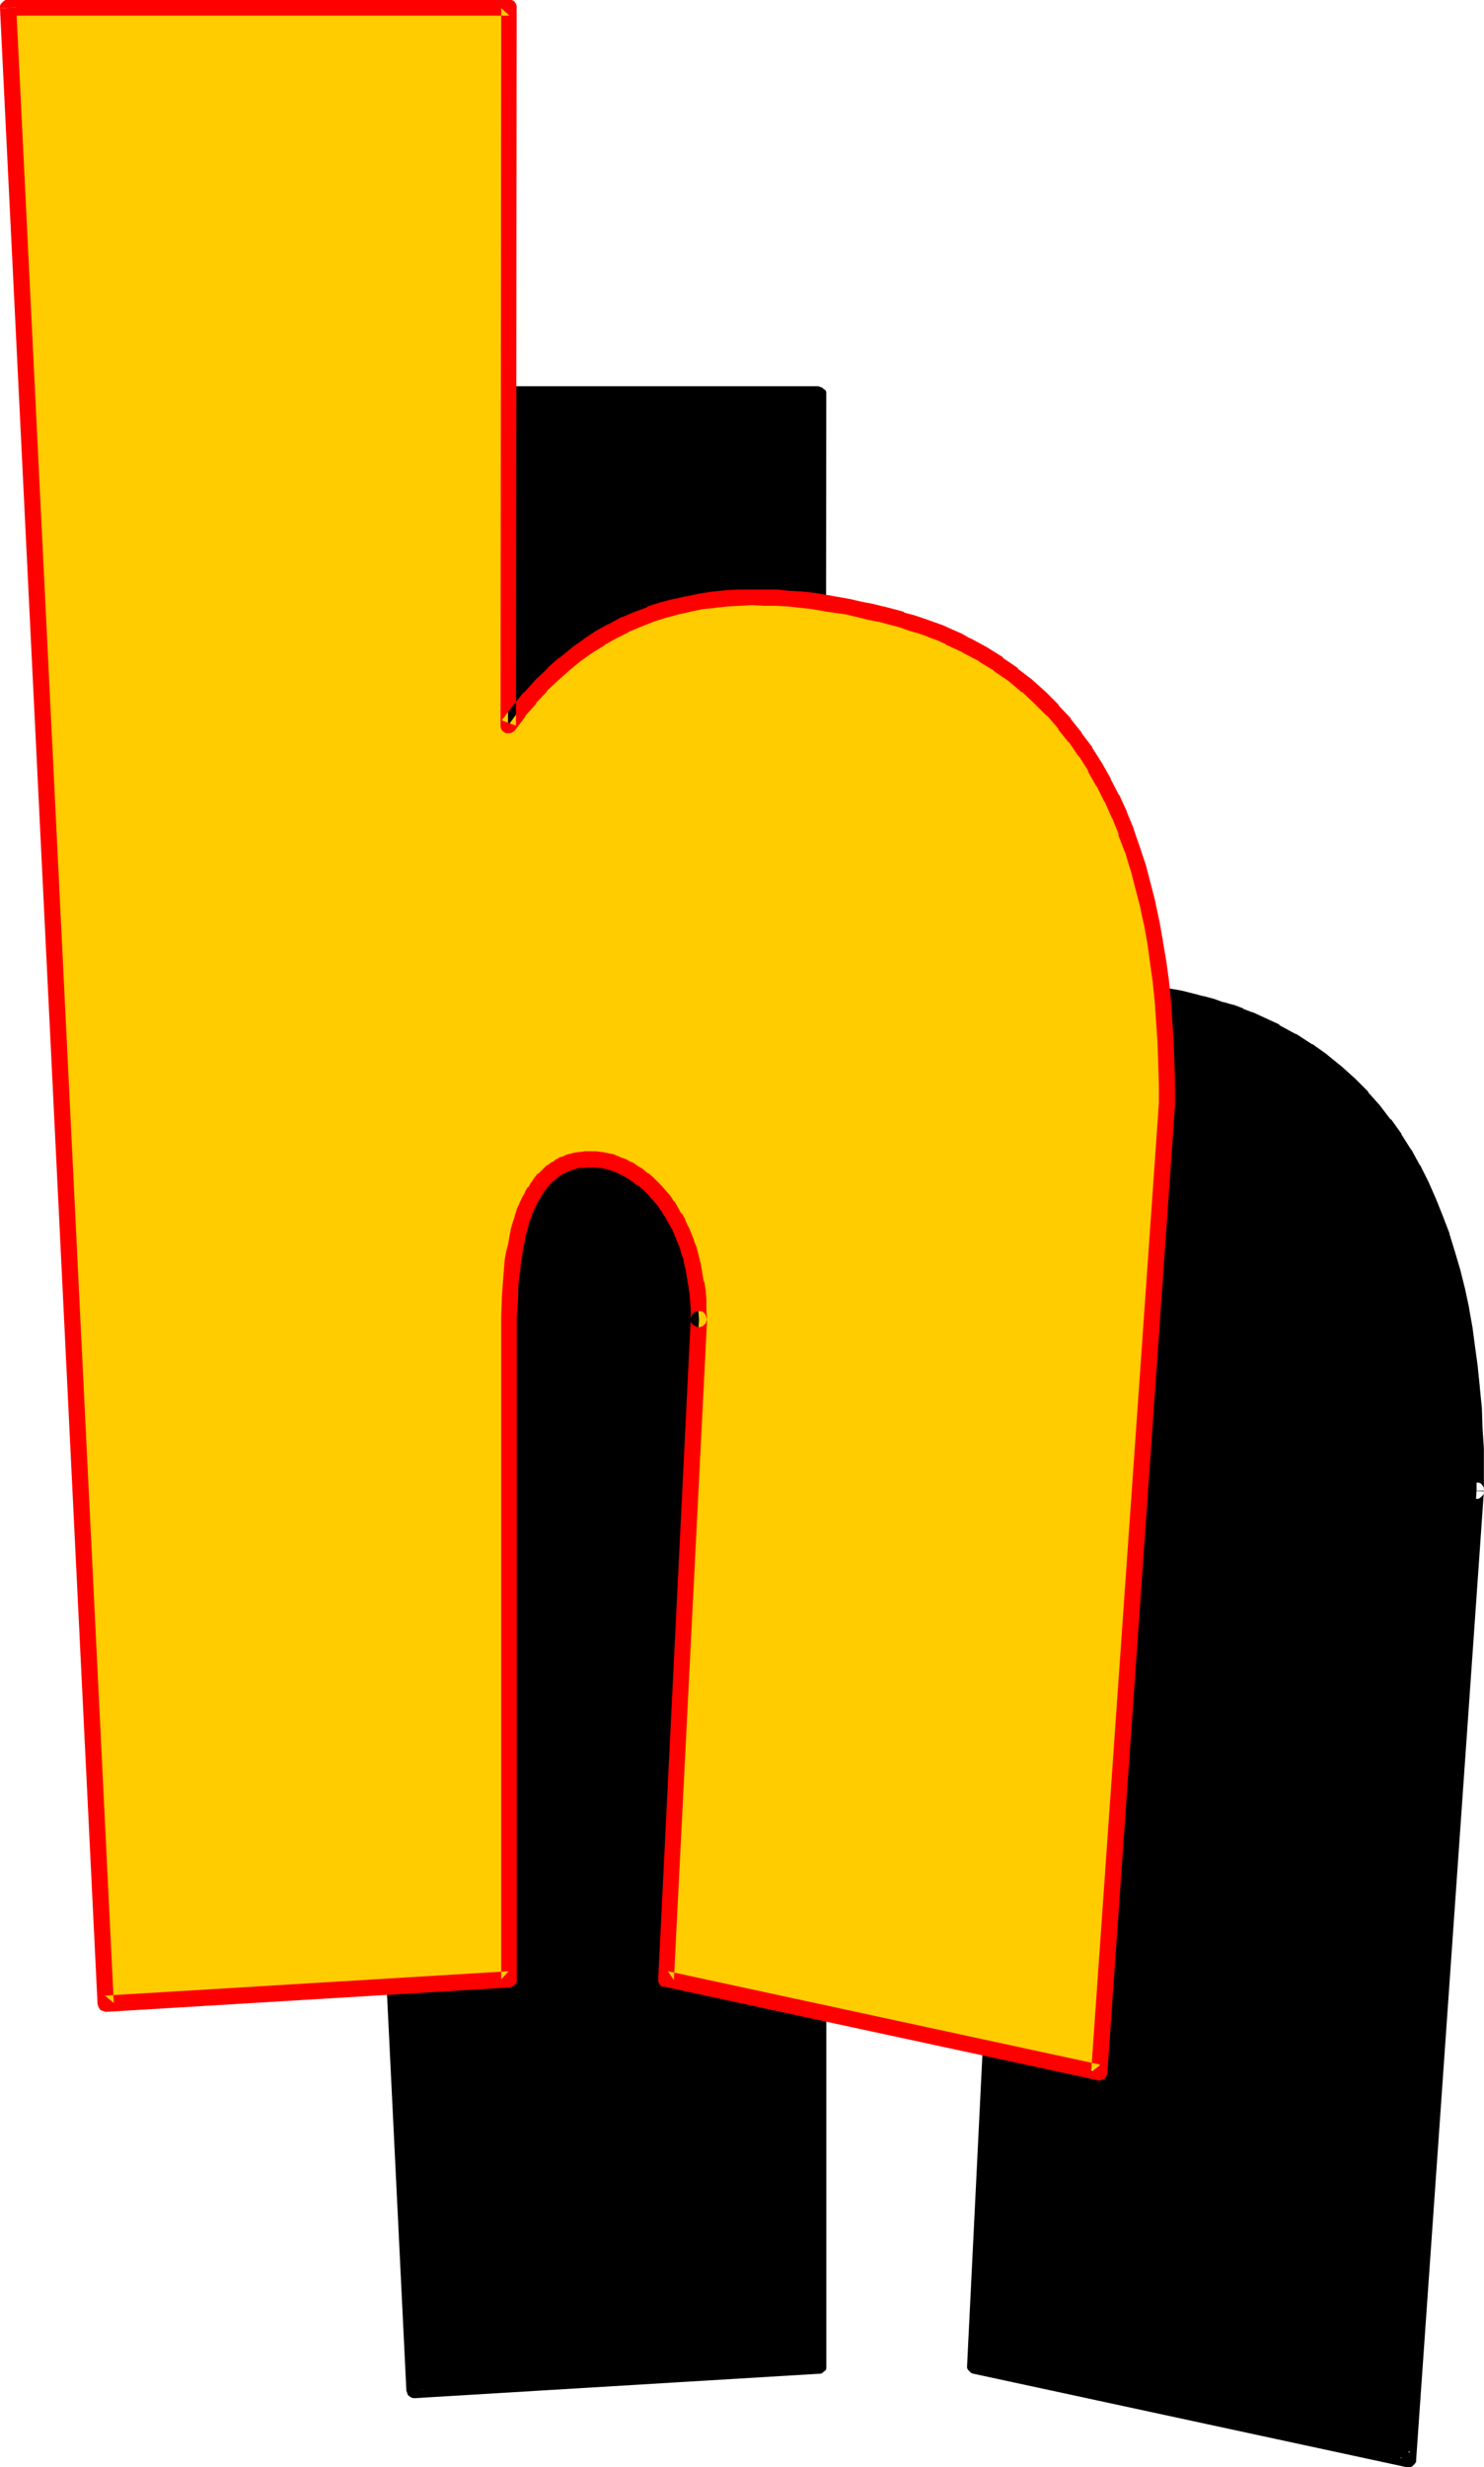
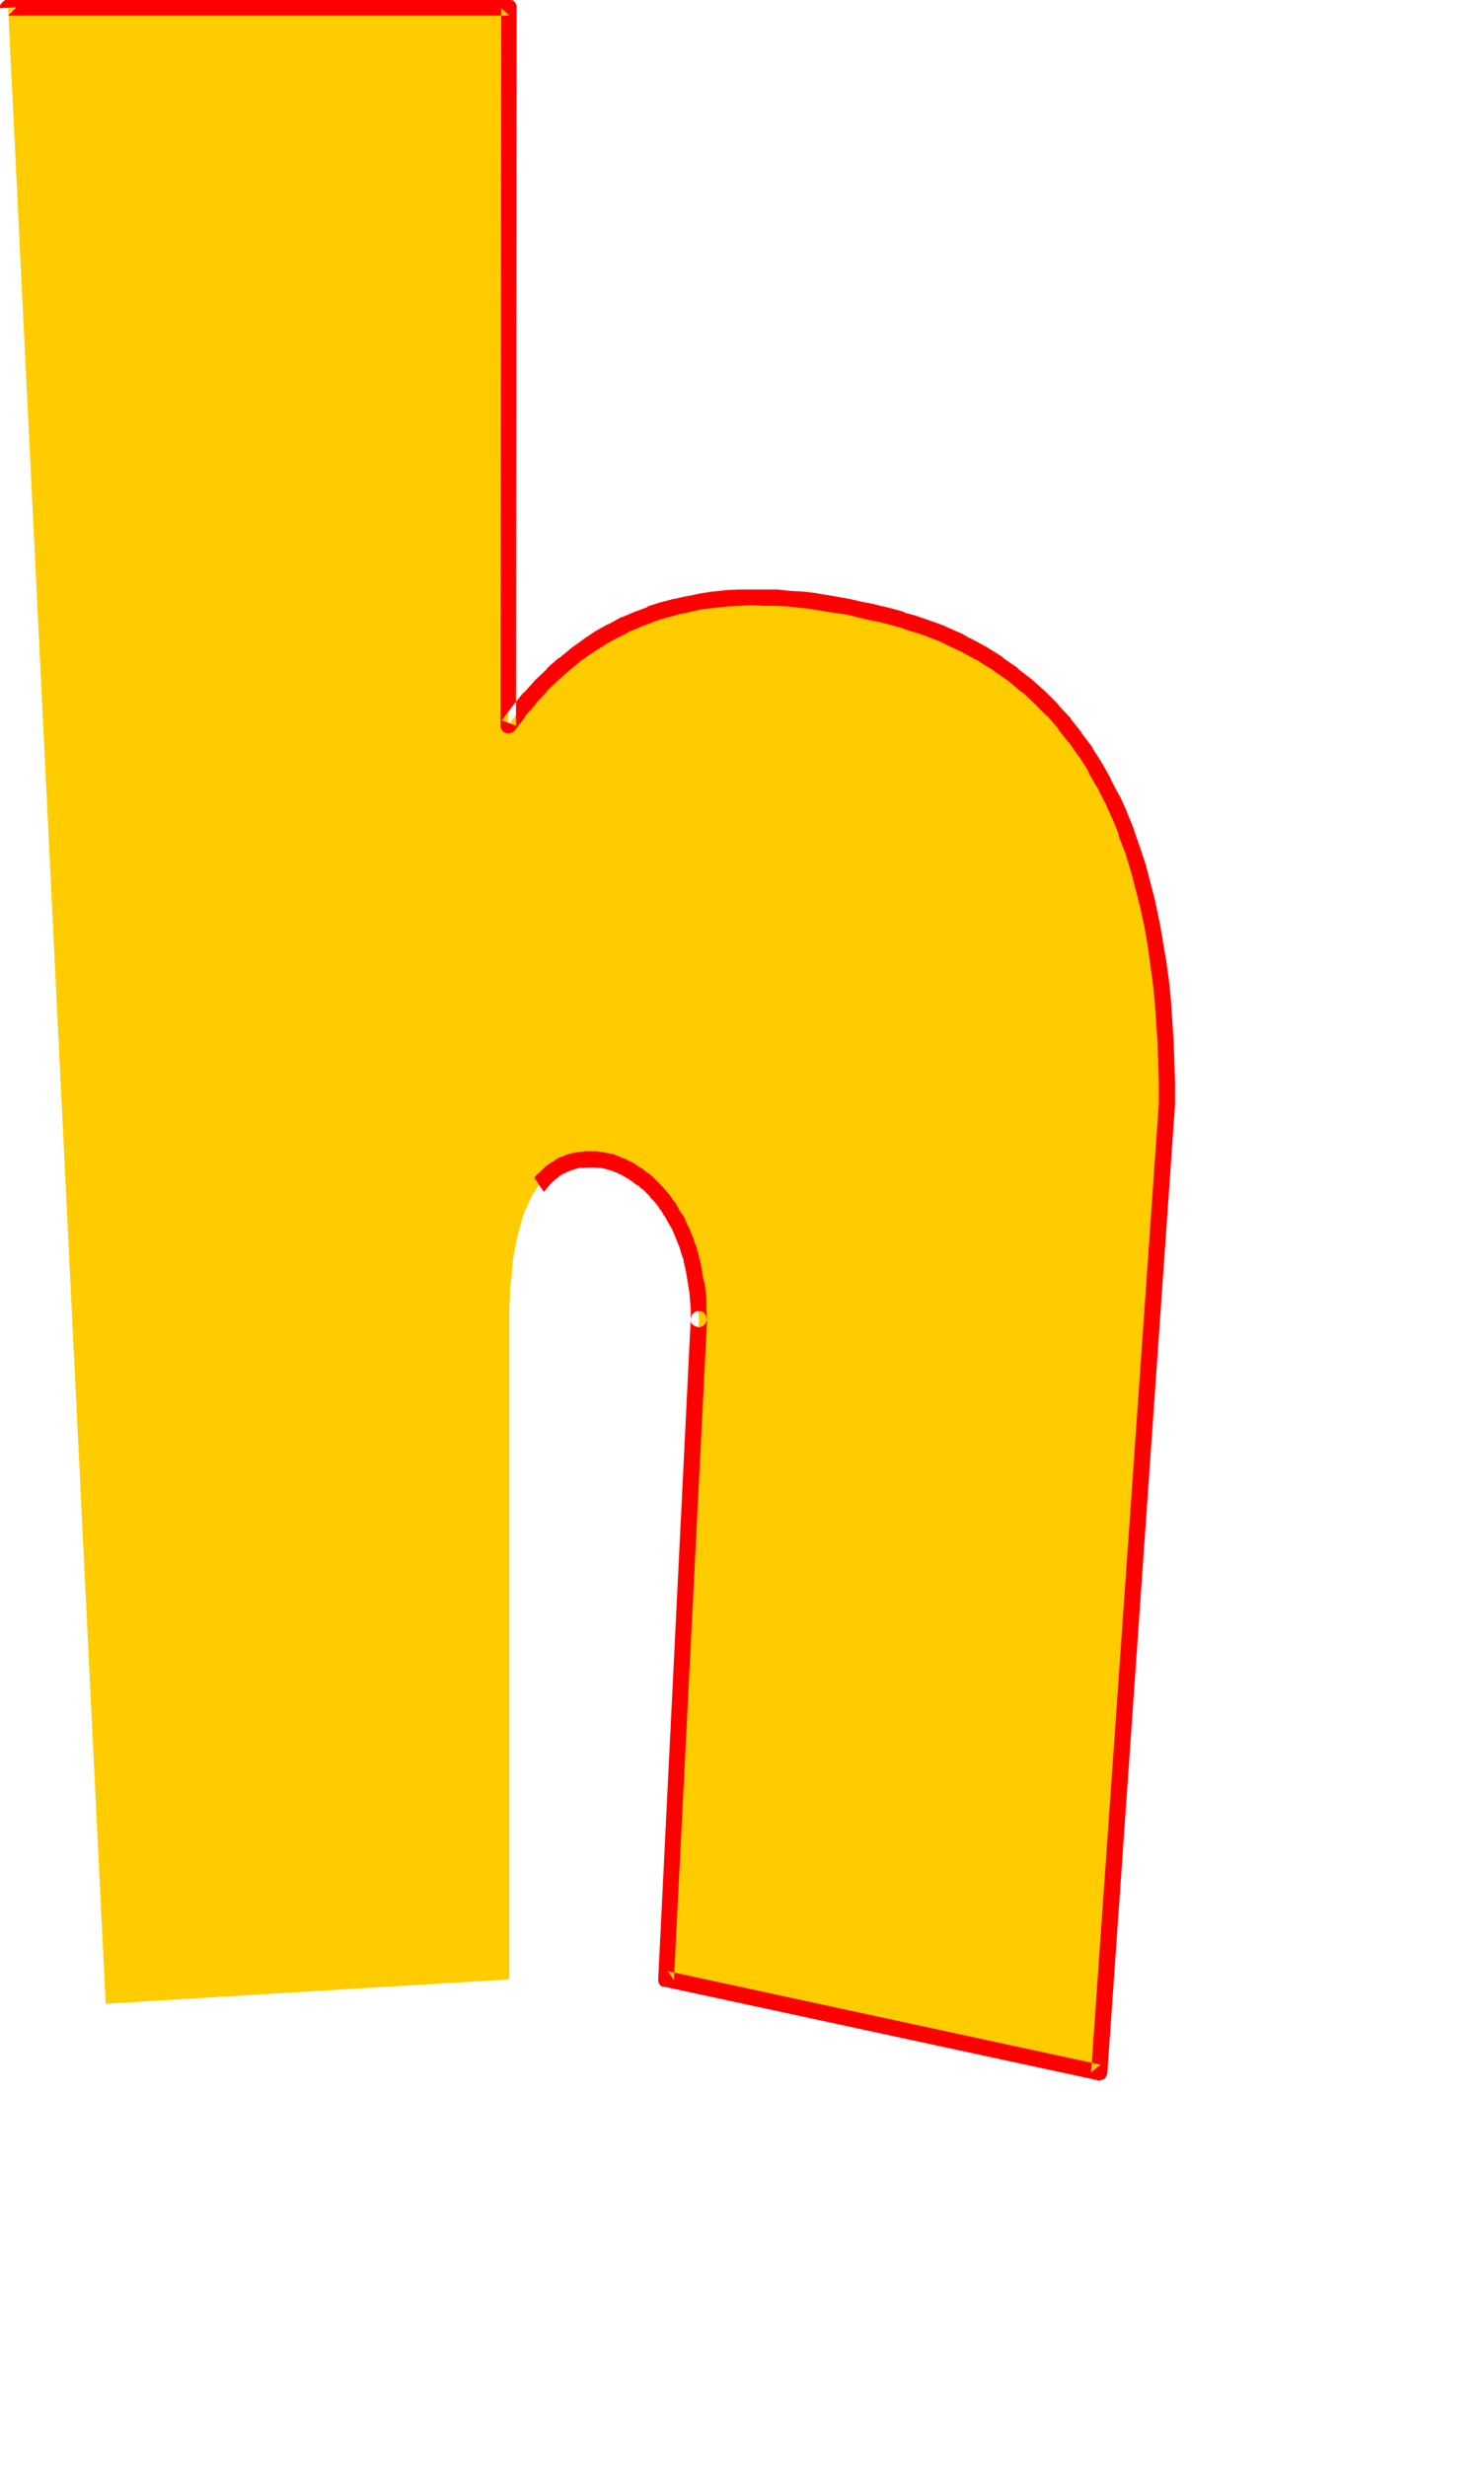
<svg xmlns="http://www.w3.org/2000/svg" xmlns:ns1="http://sodipodi.sourceforge.net/DTD/sodipodi-0.dtd" xmlns:ns2="http://www.inkscape.org/namespaces/inkscape" version="1.0" width="93.677mm" height="155.668mm" id="svg6" ns1:docname="Loony Condensed H 2.wmf">
  <ns1:namedview id="namedview6" pagecolor="#ffffff" bordercolor="#000000" borderopacity="0.25" ns2:showpageshadow="2" ns2:pageopacity="0.0" ns2:pagecheckerboard="0" ns2:deskcolor="#d1d1d1" ns2:document-units="mm" />
  <defs id="defs1">
    <pattern id="WMFhbasepattern" patternUnits="userSpaceOnUse" width="6" height="6" x="0" y="0" />
  </defs>
-   <path style="fill:#000000;fill-opacity:1;fill-rule:evenodd;stroke:none" d="M 75.627,94.046 H 195.208 l -0.162,171.125 2.586,-3.393 2.586,-3.232 2.747,-2.909 2.586,-2.585 2.909,-2.585 2.747,-2.262 2.909,-2.101 2.909,-1.778 2.909,-1.616 2.909,-1.616 3.07,-1.293 2.909,-1.131 3.07,-0.97 3.07,-0.808 3.07,-0.646 3.07,-0.646 2.909,-0.323 3.07,-0.323 3.07,-0.162 3.07,-0.162 h 2.909 l 2.909,0.162 2.909,0.162 2.909,0.323 2.909,0.323 2.909,0.323 5.494,1.131 2.747,0.485 2.586,0.646 2.586,0.646 2.424,0.485 2.424,0.808 2.424,0.646 2.262,0.808 2.262,0.808 2.262,0.808 2.101,0.97 2.101,0.97 1.939,0.97 4.04,2.101 3.717,2.424 3.555,2.424 3.232,2.747 3.232,2.909 2.909,2.909 2.747,3.232 2.586,3.232 2.424,3.393 2.262,3.717 2.101,3.555 1.939,3.878 1.778,3.878 1.616,4.201 1.454,4.04 1.454,4.201 1.131,4.363 1.131,4.525 0.97,4.525 0.808,4.525 0.808,4.686 0.485,4.686 0.485,4.686 0.485,4.848 0.323,4.848 0.162,5.009 0.162,4.848 v 5.009 0 l -16.321,230.914 -103.26,-22.138 7.757,-157.551 v -2.262 l -0.162,-2.101 -0.162,-2.101 -0.323,-2.101 -0.323,-2.101 -0.323,-1.778 -0.485,-1.939 -0.485,-1.778 -0.646,-1.778 -0.646,-1.616 -0.646,-1.616 -0.808,-1.616 -0.646,-1.454 -0.808,-1.293 -0.97,-1.454 -0.808,-1.131 -0.97,-1.293 -0.97,-1.131 -0.97,-0.97 -1.131,-0.97 -0.97,-0.808 -1.131,-0.808 -1.131,-0.808 -1.131,-0.646 -1.131,-0.646 -0.97,-0.485 -1.293,-0.485 -1.131,-0.323 -2.262,-0.485 -1.131,-0.162 h -1.131 -1.293 l -1.131,0.162 -1.131,0.162 -1.131,0.323 -0.97,0.323 -1.131,0.485 -0.97,0.485 -0.97,0.646 -0.808,0.646 -0.808,0.646 -0.808,0.808 -0.808,0.97 -0.808,0.97 -0.646,0.97 -0.646,1.131 -0.646,1.293 -0.646,1.293 -0.485,1.293 -0.485,1.454 -0.485,1.616 -0.485,1.616 -0.323,1.616 -0.323,1.778 -0.323,1.939 -0.323,1.778 -0.323,2.101 -0.162,2.101 -0.162,2.101 -0.162,2.262 v 2.424 l -0.162,2.424 v 2.424 155.451 l -96.311,5.656 z" id="path1" />
-   <path style="fill:#000000;fill-opacity:1;fill-rule:evenodd;stroke:none" d="m 77.566,94.046 -1.939,1.939 H 195.208 l -1.939,-1.939 -0.162,171.125 v 0.485 l 0.323,0.485 0.323,0.323 0.323,0.323 0.485,0.162 0.485,0.162 0.485,-0.162 0.485,-0.162 0.323,-0.323 0.162,-0.162 2.586,-3.393 v 0.162 l 2.586,-3.232 v 0 l 2.586,-2.909 v 0.162 l 2.747,-2.747 h -0.162 l 2.747,-2.424 v 0.162 l 2.909,-2.424 -0.162,0.162 2.909,-2.101 -0.162,0.162 2.909,-1.939 v 0.162 l 2.909,-1.778 -0.162,0.162 3.07,-1.616 h -0.162 l 2.909,-1.293 v 0 l 2.909,-1.131 v 0 l 3.07,-0.97 -0.162,0.162 3.07,-0.808 v 0 l 2.909,-0.808 v 0 l 3.07,-0.485 h -0.162 l 3.07,-0.485 h -0.162 l 3.07,-0.162 v 0 l 3.07,-0.323 h -0.162 3.07 v 0 h 2.909 -0.162 l 3.07,0.162 h -0.162 l 3.07,0.162 h -0.162 l 2.909,0.323 v 0 l 2.909,0.323 2.747,0.323 v 0 l 5.494,0.97 v 0 l 2.586,0.646 v 0 l 2.586,0.485 2.586,0.646 v 0 l 2.586,0.646 h -0.162 l 2.424,0.646 v 0 l 2.424,0.646 h -0.162 l 2.424,0.808 h -0.162 l 2.262,0.808 v 0 l 2.101,0.808 v 0 l 2.101,0.97 v -0.162 l 2.101,0.97 v 0 l 1.939,1.131 v -0.162 l 3.878,2.262 v -0.162 l 3.717,2.424 h -0.162 l 3.555,2.424 -0.162,-0.162 3.394,2.747 -0.162,-0.162 3.232,2.909 h -0.162 l 2.909,3.07 v -0.162 l 2.747,3.232 v -0.162 l 2.586,3.232 h -0.162 l 2.424,3.393 v 0 l 2.262,3.555 v -0.162 l 2.101,3.717 h -0.162 l 1.939,3.717 v 0 l 1.778,3.878 v 0 l 1.616,4.04 v 0 l 1.454,4.04 v 0 l 1.454,4.201 h -0.162 l 1.293,4.363 v -0.162 l 1.131,4.525 v -0.162 l 0.97,4.525 v 0 l 0.808,4.525 h -0.162 l 0.808,4.686 v -0.162 l 0.646,4.686 v 0 l 0.485,4.848 v -0.162 l 0.323,4.848 v 0 l 0.323,4.848 0.162,4.848 v 0 l 0.162,4.848 v 0 5.009 h 3.717 v 0 -0.485 l -0.162,-0.485 -0.323,-0.485 -0.323,-0.323 -0.485,-0.162 h -0.485 -0.485 l -0.485,0.162 -0.485,0.323 -0.323,0.485 -0.162,0.485 v 0.323 l -16.16,230.914 2.262,-1.616 -103.421,-22.3 1.616,1.939 7.757,-157.39 v -0.162 -2.262 0 l -0.162,-2.262 v -0.162 l -0.162,-2.101 v 0 l -0.323,-2.101 v 0 l -0.323,-2.101 v 0 l -0.323,-1.939 v 0 l -0.485,-1.939 -0.485,-1.778 -0.162,-0.162 -0.646,-1.778 v 0 l -0.646,-1.778 v 0 l -0.646,-1.616 v -0.162 l -0.808,-1.454 v -0.162 l -0.808,-1.293 v -0.162 l -0.808,-1.293 v -0.162 l -0.97,-1.293 v -0.162 l -0.97,-1.293 v 0 l -0.97,-1.131 v -0.162 l -0.97,-0.97 -0.162,-0.162 -0.97,-0.97 v -0.162 l -1.131,-0.97 v 0 l -1.131,-0.808 v -0.162 l -1.131,-0.808 v -0.162 l -1.131,-0.646 h -0.162 l -0.97,-0.646 -0.162,-0.162 -1.131,-0.485 h -0.162 l -0.97,-0.646 h -0.162 l -1.131,-0.485 h -0.162 l -1.131,-0.323 -0.162,-0.162 -2.424,-0.323 -0.162,-0.162 h -1.131 v 0 l -1.293,-0.162 h -0.162 l -1.131,0.162 v 0 h -1.293 l -0.162,0.162 -1.131,0.162 h -0.162 l -1.131,0.162 v 0.162 l -1.131,0.323 h -0.162 l -0.97,0.485 h -0.162 l -0.97,0.646 h -0.162 l -0.97,0.646 h -0.162 l -0.808,0.646 -0.162,0.162 -0.808,0.646 -0.162,0.162 -0.808,0.808 v 0 l -0.808,0.97 2.909,2.424 v 0.162 l 0.808,-0.97 -0.162,0.162 0.808,-0.808 h -0.162 l 0.97,-0.646 v 0 l 0.808,-0.646 -0.162,0.162 0.97,-0.646 h -0.162 l 0.97,-0.485 -0.162,0.162 0.97,-0.485 h -0.162 l 1.131,-0.323 v 0.162 l 0.97,-0.323 h -0.162 l 1.131,-0.162 h -0.162 l 1.131,-0.162 v 0 h 1.131 -0.162 1.131 v 0 l 1.131,0.162 h -0.162 l 2.262,0.485 -0.323,-0.162 1.293,0.485 -0.162,-0.162 1.131,0.485 h -0.162 l 1.131,0.485 v 0 l 1.131,0.646 -0.162,-0.162 1.131,0.646 v 0 l 1.131,0.808 -0.162,-0.162 0.97,0.808 v -0.162 l 0.97,0.97 v 0 l 1.131,0.97 -0.162,-0.162 1.131,1.131 -0.162,-0.162 0.97,1.131 v 0 l 0.97,1.131 h -0.162 l 0.97,1.131 h -0.162 l 0.97,1.293 v 0 l 0.808,1.293 h -0.162 l 0.808,1.454 v -0.162 l 0.808,1.616 -0.162,-0.162 0.646,1.616 v 0 l 0.646,1.616 v 0 l 0.646,1.778 v -0.162 l 0.323,1.778 0.485,1.778 v 0 l 0.485,1.939 v -0.162 l 0.323,2.101 v -0.162 l 0.162,2.101 v 0 l 0.323,2.101 v -0.162 2.262 0 2.101 0 l -7.757,157.39 v 0.162 0.485 l 0.323,0.485 0.323,0.323 0.323,0.323 0.485,0.162 103.421,22.3 h 0.323 0.485 l 0.485,-0.162 0.323,-0.323 0.323,-0.323 0.323,-0.485 v -0.485 l 16.16,-230.914 -3.717,-0.162 v 0 0.485 l 0.162,0.485 0.323,0.323 0.485,0.323 0.485,0.323 h 0.485 0.485 l 0.485,-0.323 0.323,-0.323 0.323,-0.323 0.162,-0.485 v -0.485 -5.009 0 -5.009 0 l -0.323,-4.848 -0.162,-4.848 v 0 l -0.485,-4.848 v -0.162 l -0.485,-4.686 v -0.162 l -0.646,-4.686 v 0 L 351.309,316.557 v 0 l -0.808,-4.525 v -0.162 l -0.97,-4.525 v 0 l -1.131,-4.525 v 0 l -1.293,-4.363 v 0 l -1.293,-4.201 v -0.162 l -1.616,-4.201 v 0 l -1.616,-4.04 v 0 l -1.778,-4.04 v 0 l -1.939,-3.878 -0.162,-0.162 -1.939,-3.555 -0.162,-0.162 -2.262,-3.555 v -0.162 l -2.424,-3.393 h -0.162 l -2.586,-3.393 v 0 l -2.747,-3.07 v -0.162 l -3.07,-3.07 v 0 l -3.232,-2.909 v 0 l -3.394,-2.747 -0.162,-0.162 -3.394,-2.424 h -0.162 l -3.717,-2.424 h -0.162 l -3.878,-2.101 v -0.162 l -2.101,-0.97 v 0 l -2.101,-0.97 v 0 l -2.101,-0.97 h -0.162 l -2.101,-0.808 -0.162,-0.162 -2.101,-0.808 h -0.162 l -2.262,-0.646 h -0.162 l -2.262,-0.808 v 0 l -2.424,-0.646 h -0.162 l -2.424,-0.646 v 0 l -2.586,-0.646 -2.747,-0.485 v 0 l -2.586,-0.646 h -0.162 l -5.494,-0.97 -0.162,-0.162 -2.747,-0.323 -2.909,-0.323 v 0 l -2.909,-0.323 h -0.162 l -2.909,-0.162 v 0 l -2.909,-0.162 h -0.162 -2.909 -0.162 l -2.909,0.162 h -0.162 l -3.07,0.162 v 0 l -3.07,0.323 h -0.162 l -2.909,0.323 -0.162,0.162 -2.909,0.485 h -0.162 l -3.07,0.646 v 0 l -3.07,0.808 -0.162,0.162 -3.07,0.97 v 0 l -3.07,1.131 v 0 l -3.07,1.293 v 0.162 l -3.07,1.454 v 0 l -2.909,1.778 v 0 l -3.07,1.778 v 0.162 l -2.909,2.101 v 0 l -2.909,2.262 v 0.162 l -2.747,2.424 h -0.162 l -2.747,2.747 v 0 l -2.747,2.909 v 0.162 l -2.747,3.07 v 0.162 l -2.586,3.393 3.555,1.131 0.162,-171.125 v -0.485 l -0.162,-0.485 -0.485,-0.323 -0.323,-0.323 -0.485,-0.162 -0.485,-0.162 H 75.627 v 0 l -0.485,0.162 -0.485,0.162 -0.485,0.323 -0.162,0.485 -0.162,0.485 -0.162,0.485 z" id="path2" />
-   <path style="fill:#000000;fill-opacity:1;fill-rule:evenodd;stroke:none" d="m 201.348,372.952 -0.162,0.162 -0.646,0.97 h -0.162 l -0.646,1.131 h -0.162 l -0.646,1.293 v 0 l -0.646,1.293 v 0 l -0.646,1.293 v 0.162 l -0.485,1.293 v 0 l -0.646,1.454 v 0.162 l -0.485,1.454 v 0.162 l -0.323,1.454 v 0.162 l -0.485,1.616 v 0.162 l -0.323,1.778 -0.323,1.778 v 0.162 l -0.323,1.939 v 0 l -0.323,1.939 v 0.162 l -0.162,2.101 -0.162,2.101 v 0 l -0.162,2.262 v 0.162 2.262 0 l -0.162,2.424 v 158.036 l 1.939,-1.939 -96.473,5.817 2.101,1.778 -23.27,-475.886 -3.878,0.162 23.27,475.886 0.162,0.485 0.162,0.485 0.323,0.323 0.485,0.323 0.485,0.162 h 0.485 l 96.311,-5.817 h 0.323 l 0.485,-0.162 0.323,-0.323 0.485,-0.323 0.162,-0.485 v -0.485 -157.875 0 l 0.162,-2.424 v 0 -2.424 0.162 l 0.162,-2.262 v 0 l 0.162,-2.101 0.162,-2.101 v 0 l 0.323,-1.939 v 0 l 0.162,-1.939 v 0.162 l 0.323,-1.939 0.323,-1.778 v 0.162 l 0.485,-1.778 v 0.162 l 0.323,-1.616 v 0 l 0.485,-1.454 v 0.162 l 0.485,-1.454 v 0 l 0.485,-1.454 v 0.162 l 0.646,-1.293 h -0.162 l 0.646,-1.131 v 0 l 0.646,-1.131 v 0.162 l 0.646,-0.97 v 0 l 0.646,-0.97 z" id="path3" />
  <path style="fill:#ffcc00;fill-opacity:1;fill-rule:evenodd;stroke:none" d="M 1.939,1.939 H 121.52 l -0.323,171.125 2.586,-3.555 2.586,-3.07 2.747,-2.909 2.747,-2.747 2.747,-2.424 2.909,-2.262 2.747,-2.101 2.909,-1.778 2.909,-1.778 3.07,-1.454 2.909,-1.293 3.07,-1.131 3.07,-0.97 2.909,-0.97 3.07,-0.646 3.07,-0.485 3.07,-0.485 3.07,-0.323 2.909,-0.162 3.07,-0.162 2.909,0.162 h 3.07 l 2.909,0.162 2.909,0.323 2.909,0.323 2.909,0.485 5.494,0.97 2.586,0.485 2.747,0.646 2.586,0.646 2.424,0.646 2.424,0.646 2.424,0.646 2.262,0.808 2.262,0.808 2.101,0.808 2.101,0.97 2.101,0.97 2.101,0.97 3.878,2.262 3.717,2.262 3.555,2.585 3.394,2.585 3.07,2.909 2.909,3.07 2.909,3.07 2.586,3.393 2.424,3.393 2.262,3.555 1.939,3.717 2.101,3.717 1.778,4.04 1.616,4.04 1.454,4.201 1.293,4.201 1.293,4.363 1.131,4.363 0.97,4.525 0.808,4.525 0.646,4.686 0.646,4.686 0.485,4.848 0.323,4.848 0.323,4.848 0.162,4.848 0.162,5.009 v 4.848 l -16.16,231.075 -103.421,-22.3 7.918,-157.39 v 0 l -0.162,-2.262 v -2.262 l -0.162,-2.101 -0.323,-2.101 -0.323,-1.939 -0.485,-1.939 -0.323,-1.778 -0.485,-1.939 -0.646,-1.616 -0.646,-1.778 -0.646,-1.616 -0.808,-1.454 -0.808,-1.454 -0.808,-1.454 -0.808,-1.293 -0.97,-1.293 -0.808,-1.131 -1.131,-1.131 -0.97,-0.97 -0.97,-0.97 -1.131,-0.97 -0.97,-0.808 -1.131,-0.646 -1.131,-0.646 -1.131,-0.646 -1.131,-0.485 -1.131,-0.485 -1.131,-0.323 -2.262,-0.485 -1.293,-0.162 h -1.131 -1.131 l -1.293,0.162 -0.97,0.162 -1.131,0.323 -1.131,0.323 -0.97,0.323 -0.97,0.646 -0.97,0.485 -0.808,0.646 -0.97,0.808 -0.808,0.808 -0.808,0.97 -0.646,0.808 -0.646,1.131 -0.808,1.131 -0.485,1.131 -0.646,1.293 -0.646,1.454 -0.485,1.454 -0.323,1.454 -0.485,1.616 -0.485,1.778 -0.323,1.778 -0.323,1.778 -0.323,1.939 -0.162,1.939 -0.162,2.101 -0.323,2.262 v 2.101 l -0.162,2.424 v 2.424 2.424 155.451 l -96.311,5.817 z" id="path4" />
  <path style="fill:#ff0000;fill-opacity:1;fill-rule:evenodd;stroke:none" d="M 3.878,1.778 1.939,3.717 H 121.52 L 119.581,1.939 119.419,173.064 v 0.323 l 0.162,0.485 0.323,0.485 0.485,0.323 0.323,0.162 h 0.485 0.485 l 0.485,-0.162 0.485,-0.323 0.162,-0.162 2.586,-3.393 h -0.162 l 2.747,-3.07 h -0.162 l 2.747,-2.909 h -0.162 l 2.747,-2.585 v 0 l 2.747,-2.424 v 0 l 2.747,-2.262 v 0 l 2.747,-1.939 v 0 l 2.909,-1.778 h -0.162 l 2.909,-1.616 v 0 l 2.909,-1.454 h -0.162 l 3.07,-1.293 v 0 l 2.909,-1.131 h -0.162 l 3.07,-0.97 v 0 l 3.07,-0.808 h -0.162 l 3.07,-0.646 h -0.162 l 3.07,-0.646 v 0 l 3.07,-0.323 h -0.162 l 3.07,-0.323 v 0 l 2.909,-0.162 v 0 l 2.909,-0.162 v 0 l 2.909,0.162 h 3.07 -0.162 l 2.909,0.162 v 0 l 2.909,0.323 v 0 l 2.909,0.323 h -0.162 l 2.909,0.485 h -0.162 l 5.656,0.808 h -0.162 l 2.747,0.646 v 0 l 2.586,0.646 2.586,0.485 v 0 l 2.424,0.646 v 0 l 2.424,0.646 v 0 l 2.262,0.808 v 0 l 2.262,0.646 v 0 l 2.262,0.808 h -0.162 l 2.262,0.808 v 0 l 2.101,0.97 h -0.162 l 2.101,0.97 v 0 l 2.101,0.97 h -0.162 l 4.04,2.101 h -0.162 l 3.717,2.262 h -0.162 l 3.555,2.424 v 0 l 3.232,2.747 v -0.162 l 3.07,2.909 -0.162,-0.162 3.07,3.07 v -0.162 l 2.747,3.232 h -0.162 l 2.586,3.232 v -0.162 l 2.424,3.555 v -0.162 l 2.262,3.555 h -0.162 l 2.101,3.717 v -0.162 l 1.939,3.878 v -0.162 l 1.778,4.04 v -0.162 l 1.616,4.04 h -0.162 l 1.616,4.201 v -0.162 l 1.293,4.363 v -0.162 l 1.131,4.363 v 0 l 1.131,4.363 v 0 l 0.97,4.525 v -0.162 l 0.808,4.525 v 0 l 0.646,4.686 v 0 l 0.646,4.686 v 0 l 0.485,4.686 v 0 l 0.323,4.848 v -0.162 l 0.323,4.848 0.162,5.009 v 0 l 0.162,4.848 v 0 4.848 -0.162 l -16.16,231.075 2.262,-1.778 -103.26,-22.3 1.454,2.101 7.918,-157.551 h -3.878 v 0 h 3.878 l -0.162,-2.262 v -0.162 -2.101 -0.162 l -0.162,-2.101 v 0 l -0.323,-2.101 -0.162,-0.162 -0.323,-1.939 v 0 l -0.323,-1.939 v -0.162 l -0.485,-1.778 v -0.162 l -0.485,-1.778 v -0.162 l -0.646,-1.616 v -0.162 l -0.646,-1.616 -0.646,-1.616 -0.162,-0.162 -0.646,-1.454 v -0.162 l -0.808,-1.454 h -0.162 l -0.808,-1.454 v 0 l -0.808,-1.454 h -0.162 l -0.808,-1.293 -0.97,-1.131 -0.162,-0.162 -0.97,-1.131 v 0 l -1.131,-1.131 v 0 l -0.97,-0.97 v 0 l -1.131,-0.97 h -0.162 l -0.97,-0.808 -0.162,-0.162 -1.131,-0.646 v 0 l -1.131,-0.808 v 0 l -1.131,-0.485 -0.162,-0.162 -1.131,-0.485 h -0.162 l -1.131,-0.485 v 0 l -1.131,-0.485 h -0.323 l -2.262,-0.485 h -0.323 l -1.131,-0.162 v 0 h -1.131 -0.162 -1.293 v 0 l -1.131,0.162 h -0.323 l -0.97,0.162 h -0.162 l -1.131,0.323 h -0.162 l -0.97,0.323 -0.162,0.162 -1.131,0.323 -0.162,0.162 -0.97,0.485 v 0.162 l -0.97,0.485 -0.162,0.162 -0.97,0.646 v 0 l -0.808,0.808 -0.162,0.162 -0.808,0.808 h -0.162 l -0.808,0.97 v 0 l 2.262,3.393 0.808,-0.97 v 0 l 0.646,-0.808 v 0 l 0.808,-0.808 -0.162,0.162 0.808,-0.646 v 0 l 0.808,-0.646 h -0.162 l 0.97,-0.485 h -0.162 l 1.131,-0.485 h -0.162 l 0.97,-0.323 h -0.162 l 0.97,-0.323 v 0 l 1.131,-0.323 h -0.162 l 1.131,-0.162 -0.323,0.162 1.293,-0.162 h -0.162 1.293 -0.162 1.131 v 0 l 1.131,0.162 -0.323,-0.162 2.262,0.485 h -0.162 l 1.131,0.323 v 0 l 1.131,0.485 -0.162,-0.162 1.131,0.646 -0.162,-0.162 1.131,0.646 v 0 l 1.131,0.646 h -0.162 l 1.131,0.646 h -0.162 l 1.131,0.808 v -0.162 l 0.97,0.97 v -0.162 l 0.97,0.97 v 0 l 0.97,0.97 h -0.162 l 1.131,1.131 -0.162,-0.162 0.97,1.131 0.808,1.293 v -0.162 l 0.808,1.454 v -0.162 l 0.808,1.454 v 0 l 0.808,1.454 v -0.162 l 0.646,1.454 v 0 l 0.646,1.616 0.646,1.616 v -0.162 l 0.485,1.778 v 0 l 0.646,1.778 -0.162,-0.162 0.485,1.939 v 0 l 0.323,1.778 v 0 l 0.323,2.101 v -0.162 l 0.323,2.101 v -0.162 l 0.162,2.101 v 0 l 0.162,2.101 v 0 2.262 0.485 l 0.162,0.485 0.323,0.323 0.485,0.323 0.485,0.162 0.485,0.162 0.485,-0.162 0.485,-0.162 0.323,-0.323 0.323,-0.323 0.162,-0.485 0.162,-0.485 v 0 l -0.162,-0.485 -0.162,-0.485 -0.162,-0.323 -0.485,-0.485 -0.485,-0.162 h -0.485 -0.485 l -0.485,0.162 -0.323,0.323 -0.323,0.323 -0.162,0.485 -0.162,0.485 -7.757,157.39 v 0.323 0.323 l 0.162,0.485 0.323,0.485 0.485,0.323 h 0.485 l 103.421,22.3 0.162,0.162 0.485,-0.162 0.485,-0.162 0.485,-0.162 0.323,-0.485 0.162,-0.323 0.162,-0.485 16.16,-231.075 v -0.162 -4.848 -0.162 l -0.162,-4.848 v 0 l -0.162,-5.009 -0.323,-4.848 v 0 l -0.323,-4.848 v 0 l -0.485,-4.848 v 0 l -0.646,-4.686 v 0 l -0.808,-4.686 v -0.162 l -0.808,-4.525 v 0 l -0.97,-4.525 v -0.162 l -1.131,-4.363 v 0 l -1.131,-4.363 v 0 l -1.454,-4.363 v 0 l -1.454,-4.201 v -0.162 l -1.616,-3.878 v -0.162 l -1.778,-3.878 -0.162,-0.162 -1.939,-3.717 v -0.162 l -2.101,-3.717 v 0 l -2.262,-3.555 v -0.162 l -2.586,-3.393 V 174.68 l -2.586,-3.232 v -0.162 l -2.909,-3.07 v -0.162 l -2.909,-2.909 -0.162,-0.162 -3.07,-2.747 -0.162,-0.162 -3.394,-2.585 v -0.162 l -3.555,-2.424 v -0.162 l -3.878,-2.424 v 0 l -3.878,-2.101 h -0.162 l -1.939,-1.131 v 0 l -2.262,-0.97 v 0 l -2.101,-0.97 v 0 l -2.262,-0.808 v 0 l -2.262,-0.808 v 0 l -2.424,-0.808 v 0 l -2.424,-0.646 v -0.162 l -2.424,-0.646 v 0 l -2.424,-0.646 h -0.162 l -2.586,-0.646 -2.586,-0.485 v 0 l -2.747,-0.646 v 0 l -5.494,-0.97 h -0.162 l -2.747,-0.485 v 0 l -2.909,-0.323 h -0.162 l -2.909,-0.162 v 0 l -2.909,-0.323 h -0.162 -2.909 -3.07 v 0 h -3.07 -0.162 l -2.909,0.162 v 0 l -3.07,0.323 h -0.162 l -3.07,0.485 v 0 l -3.07,0.646 h -0.162 l -2.909,0.646 h -0.162 l -3.07,0.808 v 0 l -3.07,0.97 v 0.162 l -3.07,1.131 v 0 l -3.07,1.293 h -0.162 l -2.909,1.616 h -0.162 l -2.909,1.616 v 0 l -2.909,1.939 -0.162,0.162 -2.747,1.939 -0.162,0.162 -2.747,2.262 h -0.162 l -2.747,2.424 v 0.162 l -2.747,2.585 -0.162,0.162 -2.586,2.909 h -0.162 l -2.586,3.232 v 0 l -2.586,3.393 3.394,1.293 0.162,-171.125 V 1.454 L 123.136,0.97 122.813,0.485 122.49,0.162 122.005,0 H 121.52 1.939 1.778 1.293 L 0.808,0.323 0.485,0.646 0.162,0.97 0,1.454 v 0.485 z" id="path5" />
-   <path style="fill:#ff0000;fill-opacity:1;fill-rule:evenodd;stroke:none" d="m 127.499,280.845 -0.646,0.97 -0.162,0.162 -0.646,1.131 h -0.162 l -0.646,1.131 v 0.162 l -0.646,1.131 v 0 l -0.646,1.293 v 0.162 l -0.646,1.293 v 0.162 l -0.485,1.454 v 0.162 l -0.485,1.454 -0.485,1.616 v 0.162 l -0.323,1.616 v 0.162 l -0.323,1.778 -0.485,1.778 v 0 l -0.323,1.939 v 0.162 l -0.162,1.939 v 0 l -0.162,2.101 -0.162,2.101 v 0.162 l -0.162,2.262 -0.162,4.686 v 158.036 l 1.778,-1.939 -96.311,5.817 2.101,1.778 L 3.878,1.778 0,1.939 23.27,477.825 l 0.162,0.646 0.162,0.323 0.323,0.485 0.323,0.162 0.485,0.162 0.485,0.162 96.311,-5.817 0.485,-0.162 0.485,-0.162 0.323,-0.323 0.323,-0.323 0.162,-0.485 v -0.485 -157.875 0 l 0.323,-4.686 v -2.262 0.162 l 0.162,-2.262 0.323,-1.939 v 0 l 0.162,-1.939 v 0 l 0.323,-1.939 v 0 l 0.323,-1.778 0.323,-1.778 v 0 l 0.323,-1.616 v 0.162 l 0.485,-1.778 0.323,-1.454 v 0.162 l 0.646,-1.454 h -0.162 l 0.646,-1.293 -0.162,0.162 0.646,-1.293 v 0 l 0.646,-1.293 v 0.162 l 0.646,-1.131 v 0 l 0.646,-0.97 -0.162,0.162 z" id="path6" />
</svg>